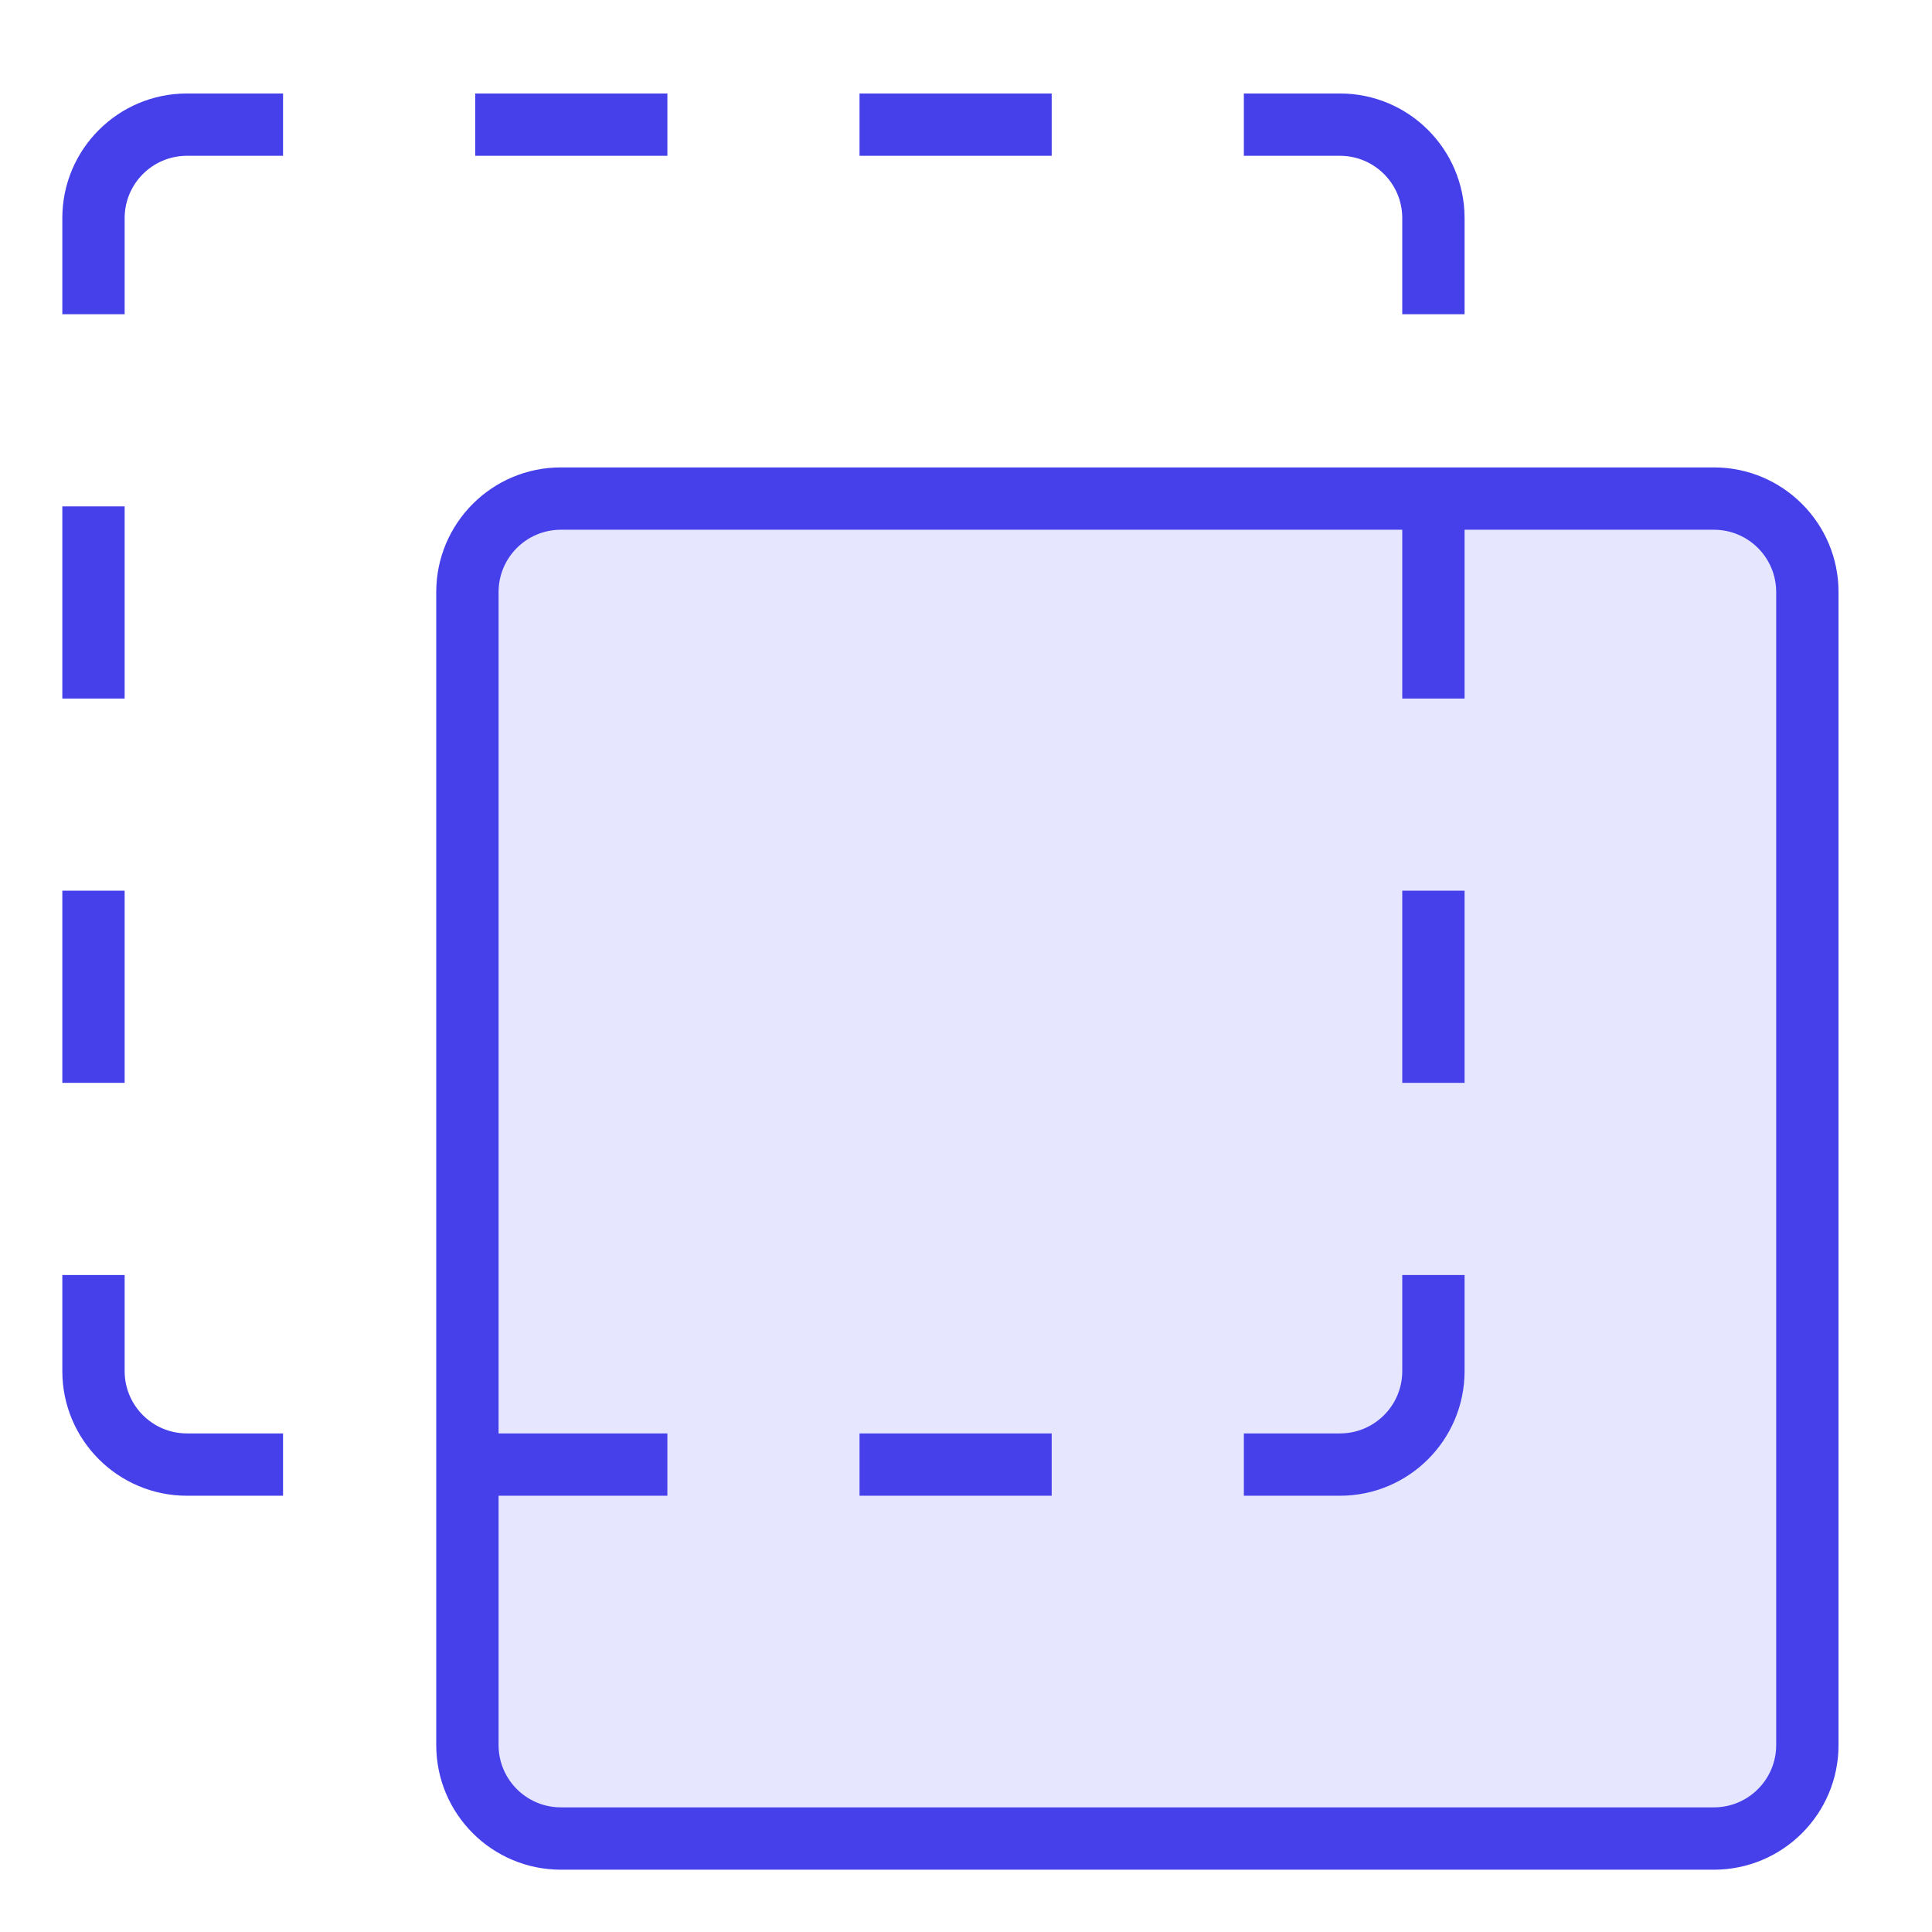
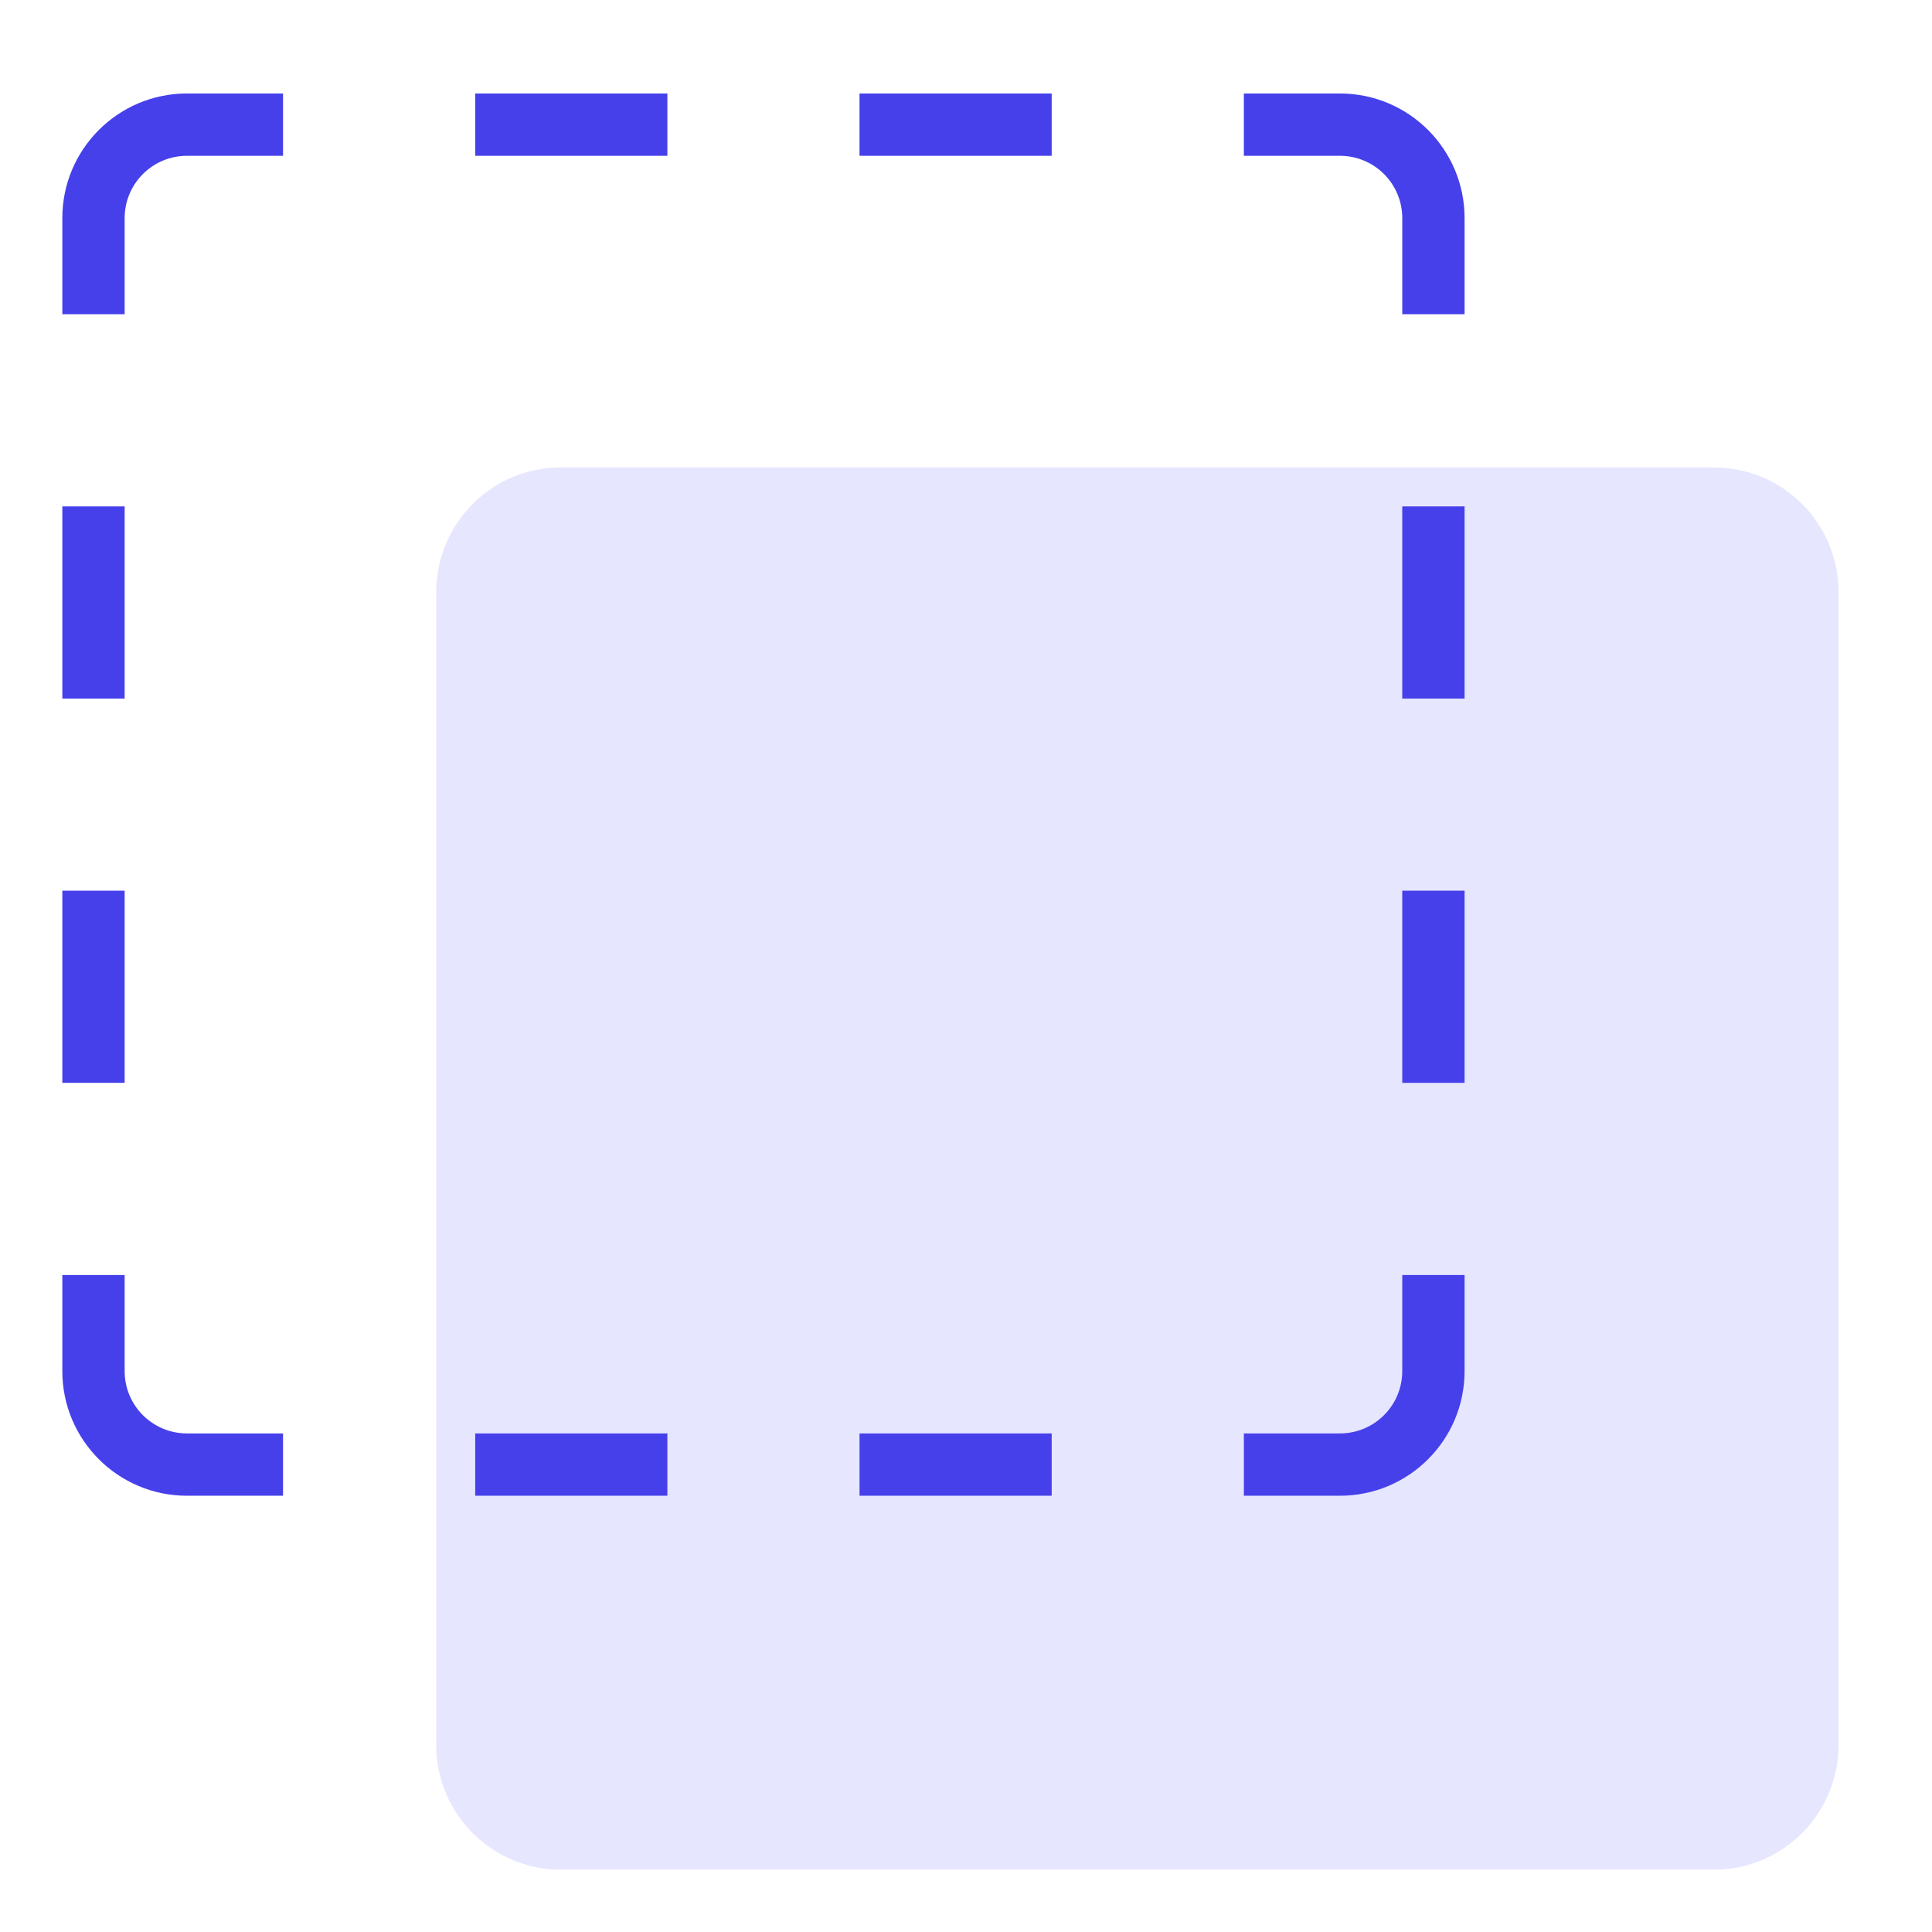
<svg xmlns="http://www.w3.org/2000/svg" width="62" height="62" viewBox="0 0 62 62" fill="none">
  <path d="M59 56C59 58.209 57.209 60 55 60H18C15.791 60 14 58.209 14 56V19C14 16.791 15.791 15 18 15H55C57.209 15 59 16.791 59 19V56Z" fill="#E6E6FF" />
-   <path fill-rule="evenodd" clip-rule="evenodd" d="M18 58H55C56.105 58 57 57.105 57 56V19C57 17.895 56.105 17 55 17H18C16.895 17 16 17.895 16 19V56C16 57.105 16.895 58 18 58ZM55 60C57.209 60 59 58.209 59 56V19C59 16.791 57.209 15 55 15H18C15.791 15 14 16.791 14 19V56C14 58.209 15.791 60 18 60H55Z" fill="#4640EB" />
  <path fill-rule="evenodd" clip-rule="evenodd" d="M47 10.083V7C47 4.791 45.209 3 43 3H39.917V5H43C44.105 5 45 5.895 45 7V10.083H47ZM47 16.25H45V22.417H47V16.25ZM47 28.583H45V34.75H47V28.583ZM47 40.917H45V44C45 45.105 44.105 46 43 46H39.917V48H43C45.209 48 47 46.209 47 44V40.917ZM33.75 48V46H27.583V48H33.75ZM21.417 48V46H15.25V48H21.417ZM9.083 48V46H6C4.895 46 4 45.105 4 44V40.917H2V44C2 46.209 3.791 48 6 48H9.083ZM2 34.75H4V28.583H2V34.75ZM2 22.417H4V16.25H2V22.417ZM2 10.083H4V7C4 5.895 4.895 5 6 5H9.083V3H6C3.791 3 2 4.791 2 7V10.083ZM15.25 3V5H21.417V3H15.25ZM27.583 3V5H33.75V3H27.583Z" fill="#4640EB" />
</svg>